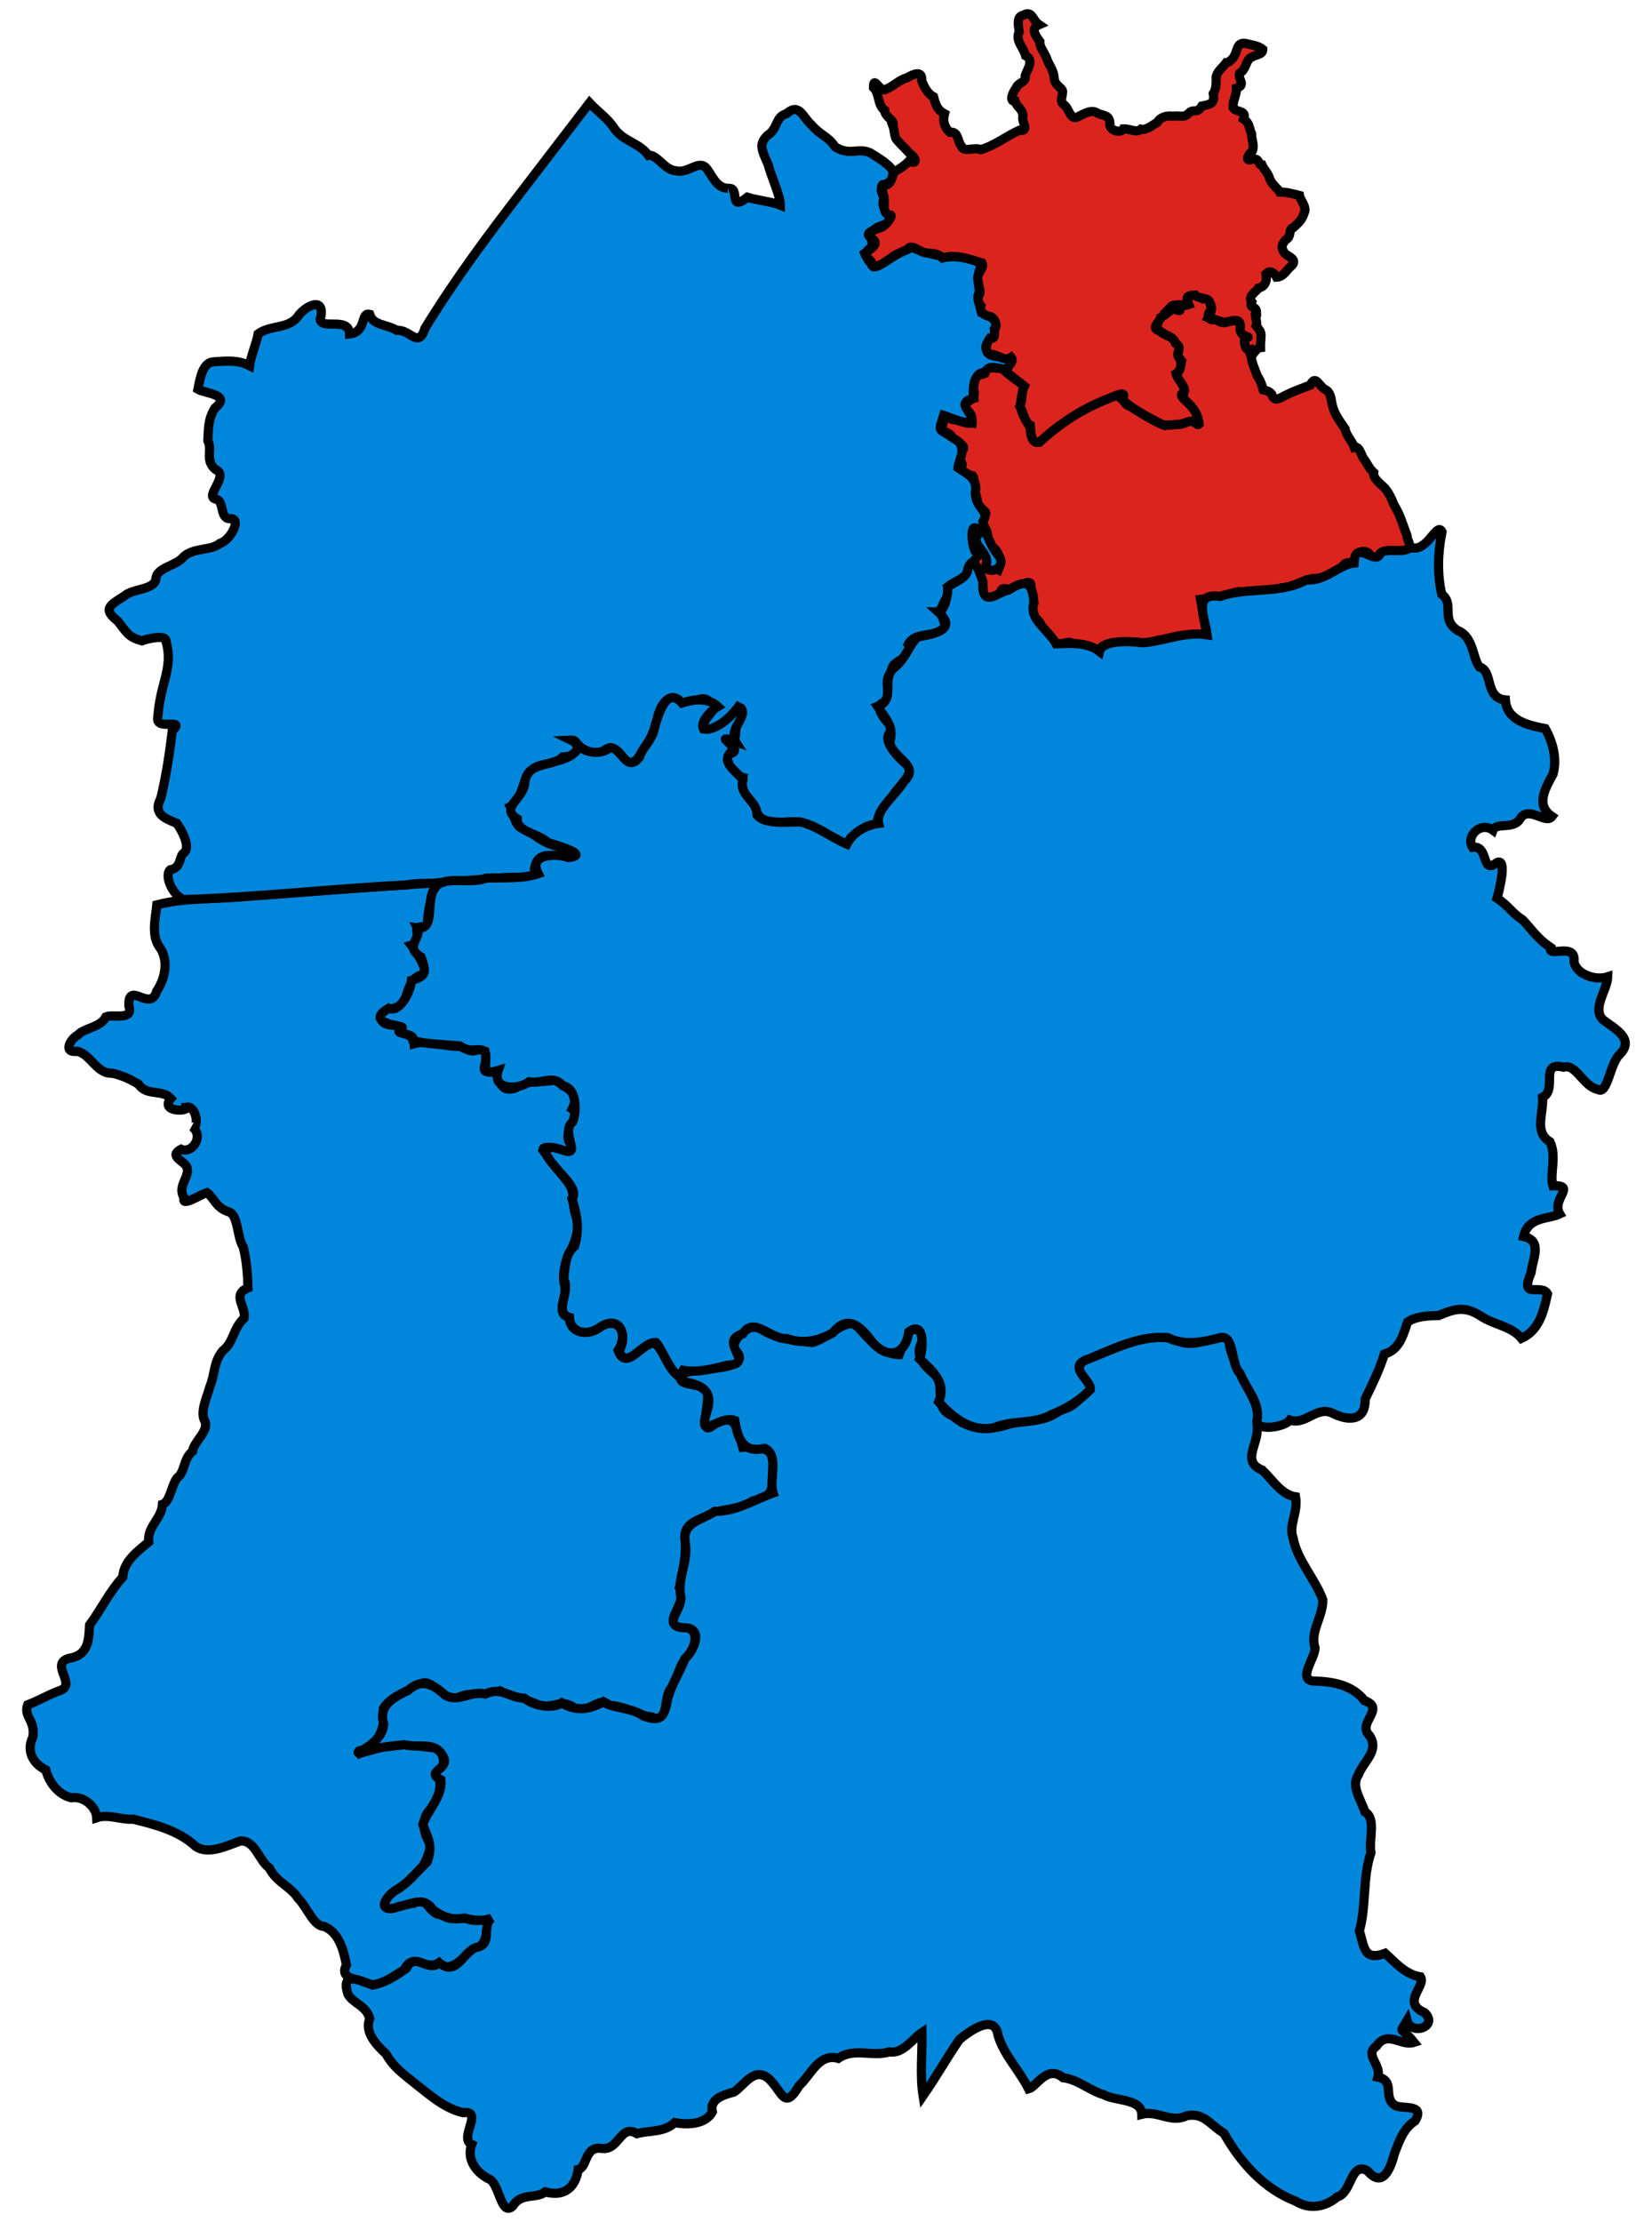
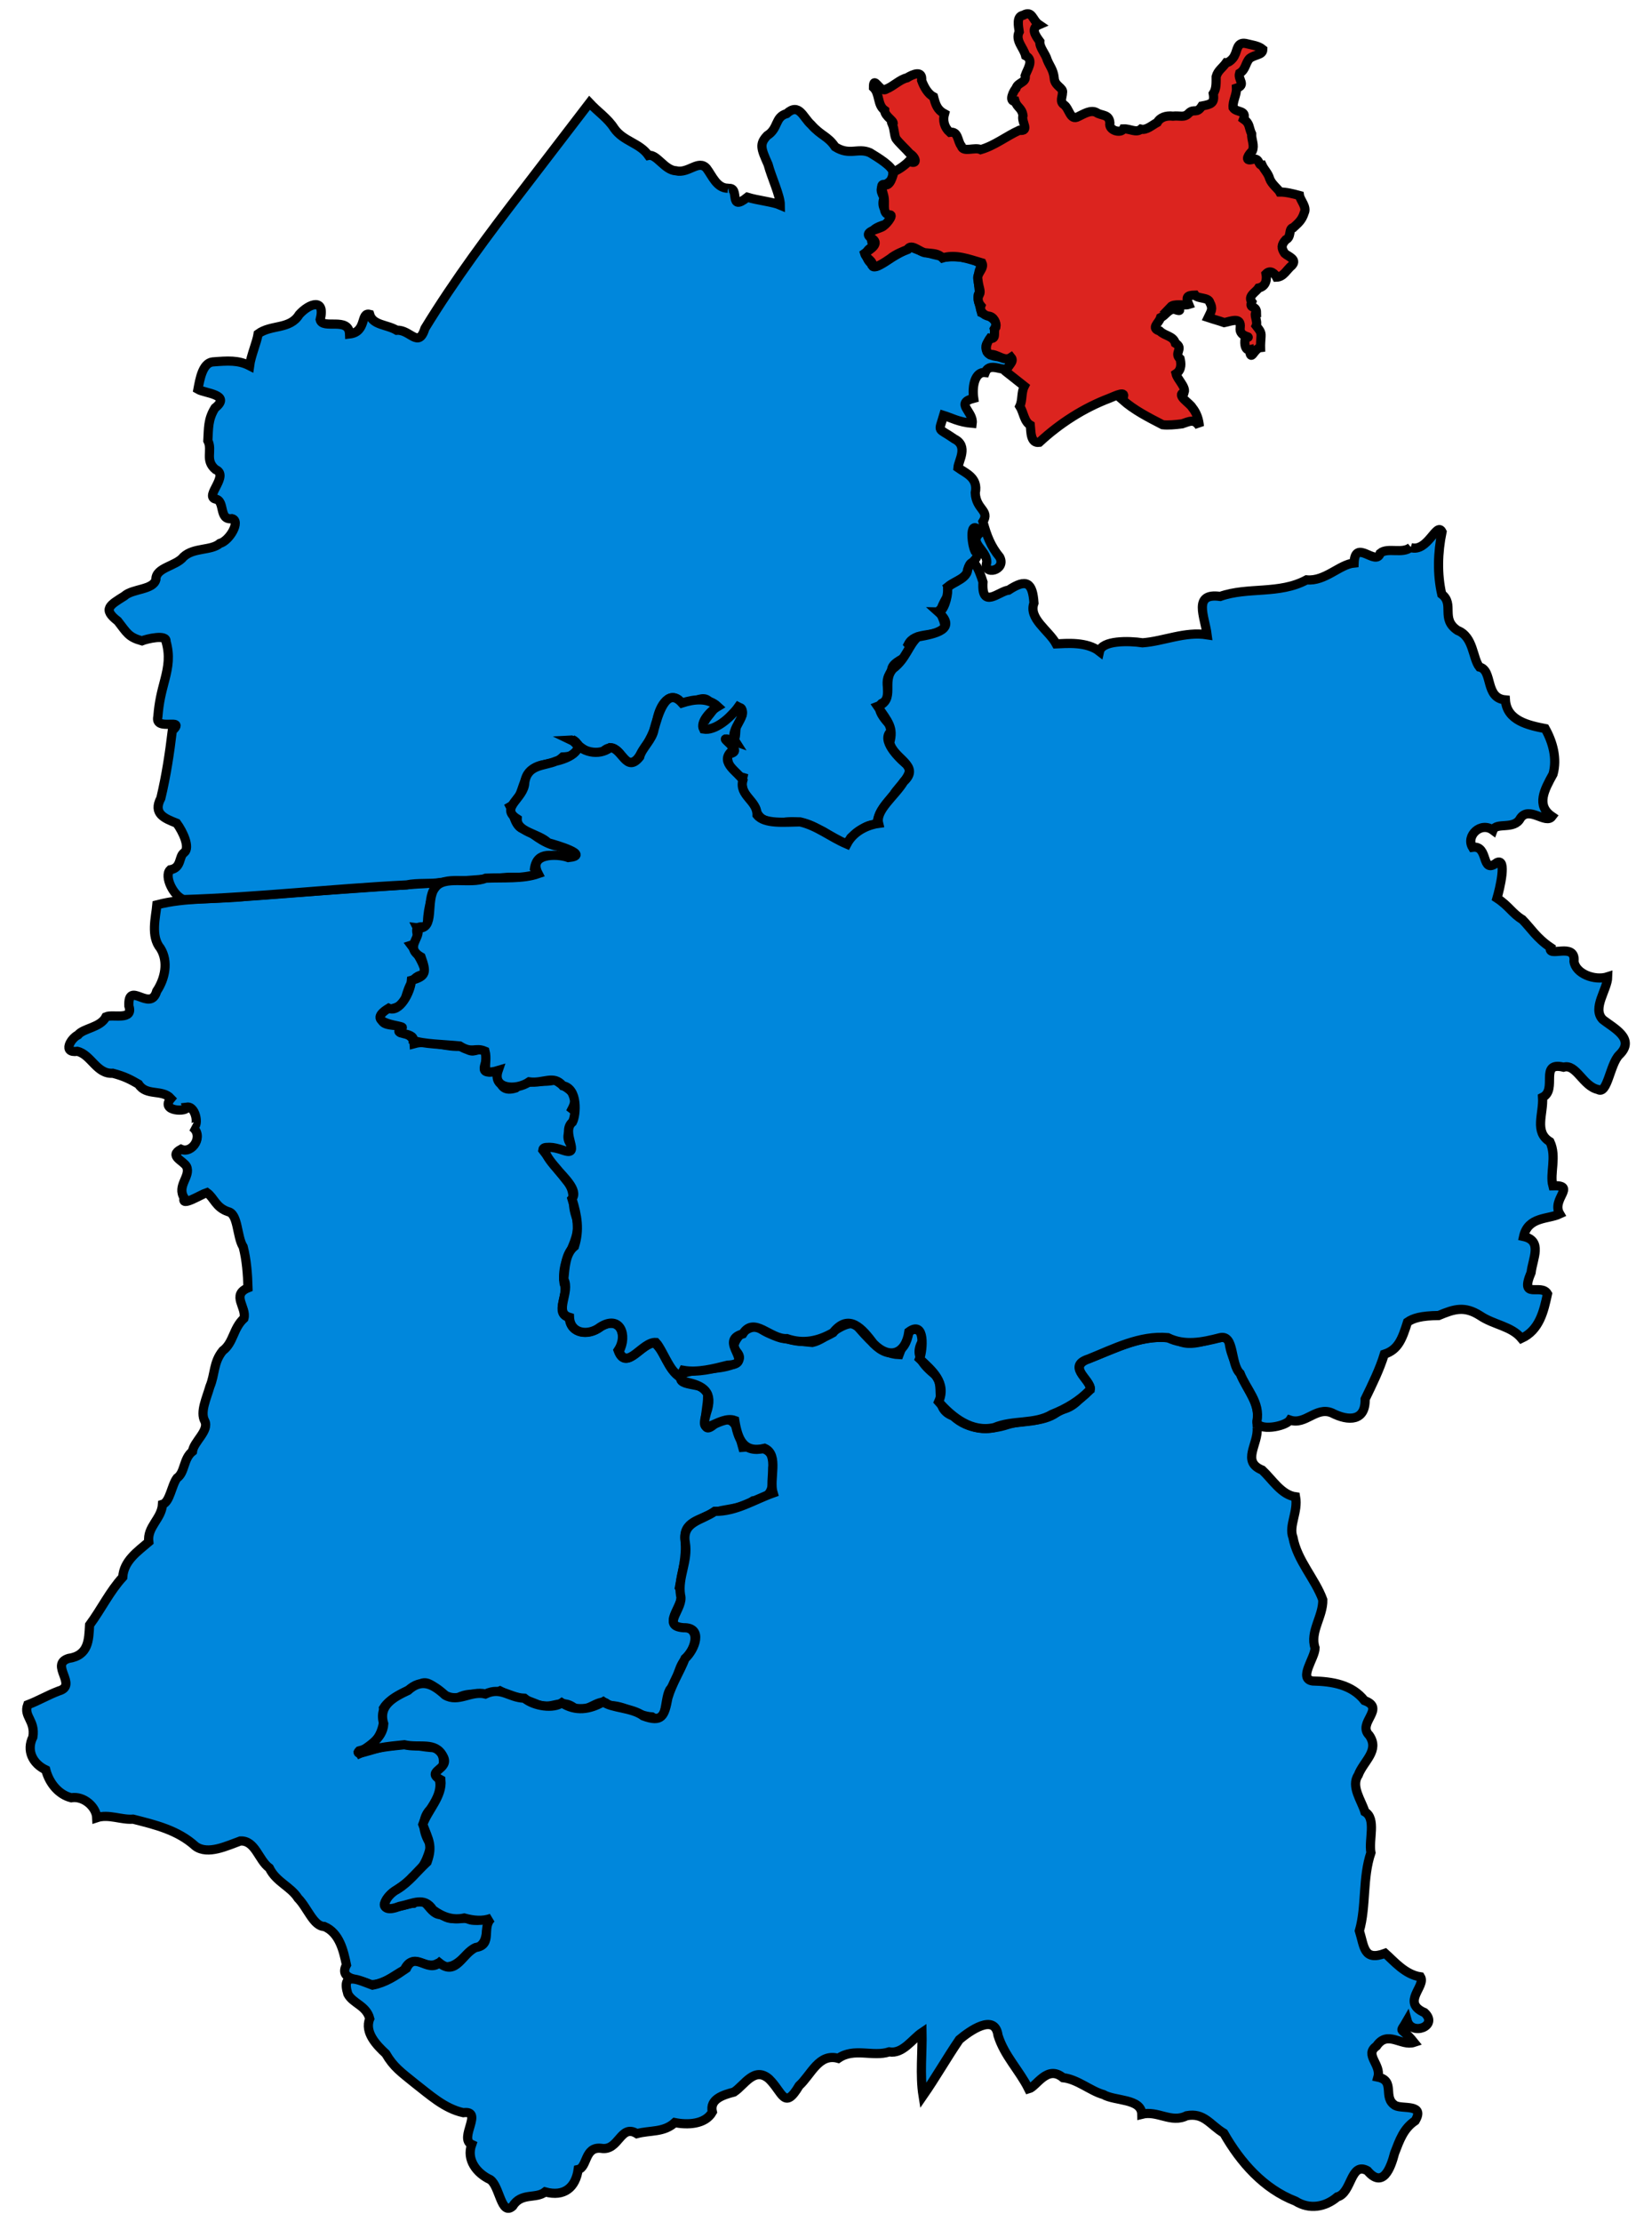
<svg xmlns="http://www.w3.org/2000/svg" version="1.0" width="180" height="242" id="svg1891">
  <defs id="defs1893" />
  <path id="Westbury" style="fill:#0087dc;fill-opacity:1;fill-rule:evenodd;stroke:#000000;stroke-width:1;stroke-opacity:1;display:inline" d="M 47.528,96.276 C 46.977,97.778 46.504,99.366 46.594,100.982 C 44.115,100.616 46.578,102.396 44.809,102.942 C 45.554,103.927 46.162,104.96 46.464,106.149 C 45.019,106.033 44.554,107.386 44.154,108.812 C 43.392,110.366 41.726,109.394 41.592,110.971 C 41.618,112.231 45.408,111.146 43.413,112.456 C 43.952,112.394 45.08,112.776 45.127,113.662 C 46.81,113.195 48.57,114.127 50.399,113.931 C 51.519,114.812 51.569,114.366 52.683,114.209 C 53.809,115.207 51.654,116.957 53.644,116.742 C 54.833,116.316 53.797,119.227 56.178,118.494 C 57.384,117.44 59.432,117.989 60.515,117.591 C 61.546,118.537 63.34,118.852 62.336,120.778 C 63.743,121.844 61.138,123.024 62.11,124.514 C 63.294,126.614 59.264,124.184 59.14,125.246 C 60,126.376 60.935,127.569 61.661,128.495 C 62.904,129.941 62.141,130.659 62.758,132.473 C 63.209,133.705 62.746,134.926 62.262,136.043 C 61.708,137.01 61.244,138.416 61.471,139.813 C 62.004,141.056 60.339,143.067 62.03,143.484 C 62.126,145.349 64.193,145.484 65.514,144.445 C 67.498,143.309 68.479,145.357 67.348,147.068 C 68.192,149.407 69.853,146.251 71.322,146.259 C 72.463,147.179 72.713,149.153 74.162,150.047 C 73.984,151.181 77.762,150.434 77.104,152.138 C 77.125,153.602 75.989,157.038 78.222,154.736 C 80.356,154.037 80.434,156.003 80.915,157.618 C 82.699,157.461 84.556,157.61 84.206,159.878 C 84.284,161.776 84.301,163.208 82.06,163.456 C 80.74,164.41 79.048,164.262 77.63,164.784 C 76.341,165.567 74.368,165.696 74.657,167.75 C 74.797,169.593 74.347,171.173 74.023,172.903 C 75.072,174.443 72.246,176.454 73.899,177.103 C 76.197,177.113 76.04,178.732 75.034,180.359 C 73.813,181.281 74.024,182.826 72.96,184.058 C 72.335,185.239 72.745,188.087 71.038,186.984 C 69.45,186.889 68.011,185.67 66.296,185.756 C 65.566,184.507 63.81,186.876 62.626,186.041 C 60.989,184.785 60.154,186.436 58.317,185.525 C 57.099,185.019 55.514,184.702 54.485,184.158 C 52.924,184.939 51.112,183.994 49.67,185.051 C 48.15,185.102 46.971,182.567 45.704,183.458 C 44.398,184.197 42.538,184.82 41.787,186.032 C 42.076,188.081 41.238,190.183 39.125,190.688 C 38.389,191.474 41.829,189.964 42.811,190.119 C 44.526,189.758 46.09,190.357 47.491,190.333 C 48.676,190.819 48.567,193.301 47.307,192.895 C 48.452,193.976 47.893,195.673 46.889,197.036 C 45.681,198.274 46.268,199.997 46.978,200.941 C 46.561,202.444 46.177,203.498 44.924,204.435 C 44.242,205.457 42.297,205.975 41.888,207.318 C 41.693,208.407 44.275,207.287 45.057,207.28 C 46.431,206.016 46.714,208.754 48.211,208.498 C 48.858,209.229 50.032,208.841 50.951,208.935 C 51.556,209.486 53.671,208.69 53.262,209.202 C 52.811,210.628 53.272,211.698 51.611,212.311 C 50.178,213.307 49.432,214.853 47.577,213.885 C 46.258,214.525 44.966,212.566 44.048,214.547 C 42.82,215.176 41.754,216.237 40.289,216.13 C 39.348,215.528 36.837,215.69 37.749,213.995 C 37.429,212.461 36.997,210.511 35.332,209.806 C 34.161,209.799 33.504,207.763 32.477,206.728 C 31.646,205.433 30.088,204.967 29.347,203.439 C 28.158,202.583 27.834,200.422 26.188,200.494 C 24.75,201.006 22.656,202.054 21.3,201.069 C 19.371,199.31 16.92,198.734 14.502,198.119 C 13.232,198.227 11.828,197.53 10.541,197.961 C 10.495,196.809 9.145,195.559 7.757,195.788 C 6.436,195.454 5.388,194.271 4.987,192.751 C 3.56,192.077 2.845,190.645 3.582,189.177 C 3.868,187.35 2.547,186.964 3.011,185.67 C 4.264,185.189 5.154,184.633 6.406,184.158 C 8.547,183.549 5.348,181.281 7.461,180.617 C 9.67,180.292 9.67,178.606 9.761,176.974 C 11.057,175.21 11.968,173.293 13.372,171.766 C 13.487,169.983 14.988,168.972 16.211,167.923 C 16.009,166.268 17.601,165.435 17.705,163.836 C 18.513,163.599 18.696,161.73 19.289,160.966 C 20.166,160.372 19.957,158.864 20.973,158.064 C 21.102,157.009 22.824,155.808 22.311,154.759 C 21.775,153.776 22.511,152.278 22.872,151.005 C 23.446,149.635 23.231,148.384 24.265,147.112 C 25.467,146.214 25.38,144.677 26.578,143.581 C 26.912,142.392 25.154,141.031 27.022,140.26 C 26.981,138.77 26.863,137.218 26.498,135.798 C 25.791,134.707 25.972,132.177 24.844,131.956 C 23.49,131.487 23.341,130.456 22.543,129.883 C 21.835,130.111 19.681,131.506 20.077,130.473 C 19.212,129.139 20.816,128.128 20.33,127.048 C 19.982,126.394 18.337,125.907 19.723,125.162 C 20.972,125.704 22.269,123.657 20.927,122.715 C 21.734,123.017 21.437,120.427 20.361,120.571 C 20.525,121.115 17.367,121.099 18.618,119.635 C 17.667,118.586 15.944,119.421 15.092,118.072 C 14.223,117.574 13.598,117.228 12.292,116.886 C 10.524,117.004 9.933,114.856 8.434,114.497 C 6.768,114.718 7.7,113.095 8.497,112.712 C 9.112,111.952 10.933,111.935 11.547,110.737 C 12.294,110.409 14.581,111.201 14.042,109.557 C 13.923,106.683 16.392,110.334 17.077,107.942 C 17.982,106.585 18.376,104.729 17.486,103.286 C 16.378,101.958 16.979,99.86 17.092,98.544 C 20.226,97.718 23.673,97.968 27.025,97.598 C 33.714,97.076 40.492,96.633 47.129,96.161 C 47.181,96.337 47.362,96.268 47.502,96.276" />
-   <path id="South_Swindon" style="fill:#dc241f;fill-opacity:1;fill-rule:evenodd;stroke:#000000;stroke-width:1;stroke-opacity:1;display:inline" d="M 136.357,38.863 C 136.343,39.453 136.768,40.268 136.992,40.944 C 137.413,41.567 137.505,41.987 137.641,42.456 C 138.057,42.564 138.276,42.596 138.56,42.922 C 138.845,43.978 139.643,43.197 140.263,42.961 C 141.069,42.553 141.961,42.254 142.772,41.946 C 143.317,40.775 143.675,41.963 144.307,42.369 C 145.087,42.746 144.988,43.479 145.171,44.151 C 145.405,45.126 146.015,45.91 146.571,46.721 C 146.652,47.399 147.372,48.099 147.571,48.717 C 148.086,48.581 148.263,49.379 148.519,49.864 C 149.023,50.5 149.126,50.966 149.676,51.471 C 149.57,52.113 150.475,52.725 150.927,53.201 C 151.352,53.738 151.579,54.192 151.886,54.978 C 152.554,56.022 152.871,57.209 153.31,58.35 C 153.321,59.038 154.172,59.709 152.997,59.954 C 152.385,60.133 151.472,59.866 150.743,60.06 C 150.3,60.141 149.99,61.49 149.372,60.569 C 149.011,59.77 147.843,59.993 147.735,60.617 C 147.87,61.721 146.654,60.824 146.25,61.75 C 145.335,62.498 144.224,62.996 143.026,63.014 C 141.84,63.177 140.875,64.006 139.647,64.014 C 138.258,64.429 136.766,64.312 135.328,64.482 C 134.752,64.235 133.895,64.914 133.185,64.932 C 132.406,65.119 131.609,65.189 130.814,65.274 C 131.04,66.569 131.265,67.864 131.49,69.16 C 129.869,69.056 128.247,69.155 126.698,69.678 C 125.881,69.6 125.305,70.302 124.458,70.035 C 123.408,69.774 122.354,70.002 121.306,69.975 C 120.477,70.107 119.739,70.446 119.832,71.011 C 119.012,70.49 118.096,70.048 117.1,70.239 C 116.404,69.525 115.583,70.388 115.142,70.263 C 114.468,69.635 114.092,68.816 113.461,68.162 C 113.308,67.431 112.117,67.027 112.426,66.287 C 112.861,65.525 111.83,65.001 112.295,64.128 C 112.578,62.847 111.413,63.694 110.764,63.895 C 110.147,64.788 109.38,63.587 109.022,64.414 C 108.735,65.251 108.032,65.257 107.417,65.18 C 106.997,64.469 107.196,63.893 106.969,63.178 C 106.887,62.394 106.369,62.029 106.169,61.331 C 105.883,60.628 107.218,60.556 106.142,60.14 C 106.735,59.609 105.797,58.809 105.712,58.159 C 105.676,57.503 106.742,57.023 106.864,57.962 C 106.018,58.426 106.305,59.207 106.843,59.684 C 106.91,60.116 107.828,60.762 107.458,61.48 C 107.424,62.555 108.102,61.687 108.79,62.049 C 109.196,61.112 108.855,59.846 107.884,59.43 C 107.54,58.736 107.754,57.941 107.206,57.3 C 106.49,56.362 107.947,56.181 107.196,55.587 C 106.362,55.751 106.633,54.294 106.276,53.757 C 105.893,53.114 106.331,52.303 105.972,51.819 C 105.54,51.713 103.796,51.042 104.611,50.875 C 105.476,50.541 103.566,49.565 104.693,49.184 C 105.666,48.592 104.097,48.119 103.73,47.59 C 103.496,47.011 101.925,46.699 102.252,46.716 C 103.021,46.541 102.651,45.436 102.984,44.994 C 103.481,45.752 103.795,45.717 104.399,45.739 C 104.76,45.93 106.177,46.471 105.842,45.672 C 106.072,44.924 104.918,44.537 105.061,44.009 C 105.711,43.577 106.48,43.277 106.037,42.343 C 106.217,41.808 106.114,40.446 106.843,40.78 C 107.516,40.896 107.23,39.903 108.371,40.074 C 108.949,39.378 109.528,40.68 110.128,40.903 C 110.545,41.458 111.876,41.709 111.451,42.543 C 111.313,43.28 111.056,44.052 111.301,44.706 C 111.509,45.464 112.06,46.071 112.271,46.691 C 112.228,47.326 112.609,48.657 113.411,48.007 C 115.907,45.667 118.939,43.962 122.174,42.87 C 122.505,43.03 122.202,44.034 123.15,44.249 C 124.375,45.005 125.591,45.828 126.933,46.347 C 127.451,46.198 128.358,46.307 129.03,46.106 C 129.664,45.253 130.559,46.536 130.621,46.177 C 130.602,44.751 129.297,43.969 128.598,42.893 C 129.688,42.68 128.503,41.634 128.281,41.063 C 128.171,40.593 128.671,39.822 128.739,39.41 C 127.997,39.063 128.634,38.013 128.356,37.938 C 128.065,37.25 127.747,36.673 127.029,36.497 C 126.494,36.012 125.303,35.739 126.138,35.21 C 126.116,34.376 126.981,34.324 127.292,34.021 C 127.195,33.117 129.133,34.206 128.414,33.624 C 126.975,33.577 127.792,33.111 128.768,33.153 C 129.775,33.576 129.265,32.648 129.388,32.182 C 130.109,32.112 130.463,32.177 131.055,32.54 C 132.059,32.259 131.756,33.429 132.084,33.837 C 131.191,34.04 131.878,35.316 132.458,34.631 C 132.985,35.439 133.742,35.031 134.555,34.885 C 135.336,34.764 134.994,36.079 135.452,36.508 C 136.233,37.021 135.966,36.241 135.594,37.095 C 135.561,37.945 136.07,37.868 136.282,38.623 L 136.317,38.747 L 136.345,38.848" />
  <path id="Salisbury" style="fill:#0087dc;fill-opacity:1;fill-rule:evenodd;stroke:#000000;stroke-width:1;stroke-opacity:1;display:inline" d="M 136.976,155.474 C 137.15,157.292 135.21,159.167 137.532,160.104 C 138.629,161.128 139.625,162.812 141.166,163.015 C 141.463,164.664 140.391,166.166 140.879,167.434 C 141.344,169.964 143.299,171.938 144.13,174.229 C 144.166,176.073 142.695,177.708 143.287,179.467 C 143.296,180.56 141.411,182.845 143.029,183.072 C 145.133,183.118 147.304,183.456 148.677,185.207 C 151.061,186.071 147.815,187.635 149.199,188.995 C 150.356,190.671 148.556,191.799 147.988,193.328 C 147.158,194.547 148.365,196.125 148.72,197.328 C 149.998,198.055 149.103,200.375 149.376,201.768 C 148.44,204.507 148.887,207.607 148.116,210.281 C 148.664,212.059 148.582,213.6 150.925,212.728 C 151.857,213.553 153.108,215.059 154.773,215.292 C 155.408,216.312 152.624,218.077 155.218,219.19 C 156.8,220.659 153.788,221.771 153.321,220.054 C 152.407,221.656 152.55,220.517 154.072,222.429 C 152.674,222.894 151.187,221.047 149.979,222.838 C 148.621,223.781 150.523,224.837 150.138,226.214 C 152.1,226.623 150.592,228.446 152.034,229.309 C 152.84,229.723 155.299,229.094 154.2,230.964 C 152.926,231.821 152.507,233.055 151.954,234.488 C 151.512,236.198 150.655,238.378 148.998,236.414 C 147.131,235.372 147.315,238.837 145.712,239.258 C 144.382,240.391 142.658,240.662 141.167,239.723 C 137.681,238.375 135.154,235.491 133.344,232.317 C 131.842,231.415 131.204,230.059 129.298,230.417 C 127.593,231.274 126.145,229.817 124.408,230.259 C 124.381,228.523 121.475,228.842 120.229,228.114 C 118.808,227.722 117.389,226.434 115.828,226.279 C 114.086,224.824 112.937,227.271 112.077,227.498 C 111.066,225.465 109.43,223.891 108.743,221.672 C 108.407,219.183 105.581,221.244 104.532,222.126 C 103.16,224.131 101.967,226.24 100.575,228.244 C 100.215,226.003 100.511,223.377 100.464,221.349 C 99.389,222.069 98.371,223.725 96.883,223.465 C 95.089,224.049 93.059,222.968 91.334,224.17 C 89.215,223.576 88.389,225.947 87.07,227.152 C 85.451,229.881 85.276,227.853 83.796,226.413 C 82.193,225.022 81.124,227.089 79.972,227.841 C 78.798,228.151 77.287,228.601 77.617,230.014 C 76.834,231.393 74.875,231.436 73.524,231.165 C 72.324,232.27 70.839,231.98 69.394,232.369 C 67.585,231.251 67.458,234.313 65.493,233.966 C 63.662,233.76 64.016,236.056 62.998,236.275 C 62.718,238.236 61.471,239.282 59.401,238.714 C 58.379,239.519 56.801,238.734 55.849,240.281 C 54.606,241.362 54.459,238.125 53.428,237.383 C 51.953,236.702 50.788,235.229 51.392,233.55 C 49.939,232.892 52.751,229.789 50.474,230.086 C 48.428,229.642 46.791,228.119 45.212,226.902 C 43.704,225.677 42.881,225.122 42.033,223.658 C 41.11,222.8 39.664,221.363 40.287,219.851 C 39.918,218.405 38.447,218.206 37.899,217.158 C 37.127,214.618 39.118,215.659 40.593,216.197 C 41.997,215.93 43.103,215.186 44.286,214.369 C 45.18,212.45 46.603,214.879 47.862,213.764 C 49.713,215.27 50.351,212.745 51.835,212.097 C 53.761,211.809 52.414,209.887 53.552,208.9 C 52.585,209.272 51.571,209.156 50.583,208.885 C 49.362,209.15 48.279,208.807 47.174,207.993 C 46.22,206.513 44.998,207.332 43.523,207.619 C 41.027,208.586 41.874,206.48 43.3,205.762 C 44.62,204.943 45.364,203.88 46.542,202.783 C 47.181,200.977 46.688,200.387 46.069,198.695 C 46.597,197.148 48.223,195.645 48.043,193.845 C 46.208,192.863 49.116,192.729 48.278,191.276 C 47.436,189.624 45.707,190.409 44.055,190.016 C 42.282,190.197 40.419,190.359 38.799,191.153 C 39.942,190.265 41.711,189.456 41.814,187.738 C 41.187,185.741 42.887,184.84 44.454,184.106 C 45.938,182.753 47.159,183.391 48.496,184.612 C 49.944,185.463 51.303,184.098 52.888,184.489 C 54.639,183.673 55.428,184.89 57.133,184.95 C 58.239,185.852 60.329,186.106 61.216,185.455 C 62.714,186.425 64.261,186.191 65.728,185.34 C 66.66,186.057 68.815,185.934 70.098,186.881 C 72.113,187.62 72.399,186.918 72.773,184.905 C 73.242,183.314 74.11,182.026 74.642,180.628 C 75.695,179.684 76.686,177.228 74.483,177.272 C 71.946,177.085 74.582,175.139 74.148,173.709 C 73.843,171.733 75.006,170.036 74.672,168.016 C 74.268,165.7 76.502,165.594 77.876,164.598 C 80.205,164.629 82.111,163.356 84.235,162.598 C 83.773,161.096 84.928,158.448 83.315,157.732 C 80.97,158.298 80.39,156.699 80.059,154.698 C 78.344,154.071 76.05,157.044 76.969,153.896 C 77.774,151.588 76.683,150.899 74.622,150.481 C 72.951,149.351 76.249,149.251 77.352,149.077 C 78.473,148.988 81.85,148.641 80.056,147 C 79.528,146 81.815,143.76 82.987,144.791 C 84.547,145.776 86.579,146.032 88.514,146.204 C 90.088,145.865 91.8,143.777 93.211,144.209 C 94.514,145.642 95.832,147.449 97.969,147.529 C 98.614,145.889 99.124,143.485 100.838,145.614 C 99.342,147.427 100.515,148.593 102.033,149.853 C 102.986,151.23 101.622,153.404 103.858,154.221 C 105.523,155.763 107.757,155.819 109.826,155.136 C 111.748,154.549 113.871,155.012 115.49,153.559 C 117.173,153.298 117.679,152.1 118.803,151.329 C 118.966,150.487 116.212,148.926 118.556,147.994 C 121.567,146.891 124.72,145.078 128.049,145.83 C 129.85,147.069 131.961,145.463 133.91,145.643 C 133.848,146.977 134.64,148.671 135.311,149.875 C 135.996,151.614 137.365,152.937 136.965,154.973 L 136.981,155.278 L 136.992,155.474" />
  <path id="North_Wiltshire" style="fill:#0087dc;fill-opacity:1;fill-rule:evenodd;stroke:#000000;stroke-width:1;stroke-opacity:1;display:inline" d="M 79.374,20.526 C 80.697,20.336 79.299,23.185 81.434,21.482 C 82.578,21.835 84.19,21.981 85.023,22.34 C 85.018,21.308 84.06,19.31 83.69,17.907 C 82.929,16.198 82.712,15.693 83.587,14.769 C 84.847,13.982 84.402,12.753 85.709,12.373 C 87.074,11.146 87.482,12.773 88.389,13.579 C 89.476,14.812 90.207,14.812 90.994,15.993 C 92.594,17.001 93.454,16.053 94.79,16.629 C 95.598,17.117 97.42,18.211 97.285,18.842 C 97.289,20.537 95.266,19.695 96.322,21.519 C 95.691,23.399 97.983,23.137 96.492,24.436 C 94.441,25.011 94.906,25.695 95.101,26.891 C 93.513,27.503 95.042,29.193 95.631,28.968 C 96.918,28.223 98.33,27.283 99.32,26.933 C 100.663,27.499 101.893,27.769 103.042,28.008 C 104.242,27.848 106.71,28.099 106.932,29.032 C 106.287,29.795 106.782,31.759 106.713,31.925 C 106.324,32.143 106.803,33.371 106.954,34.056 C 107.845,34.438 108.913,34.886 108.341,35.826 C 108.741,37.12 106.965,36.914 107.54,38.316 C 108.165,39.319 110.798,38.41 110.131,39.64 C 109.848,41.092 107.913,39.13 107.349,40.568 C 106.264,40.447 105.893,41.993 106.094,43.373 C 103.983,43.914 106.099,44.815 105.93,46.102 C 104.493,45.986 103.589,45.476 102.817,45.239 C 102.241,47.203 102.121,46.495 103.998,47.808 C 105.552,48.587 104.432,50.177 104.376,50.937 C 105.214,51.54 106.615,52.013 106.263,53.682 C 106.351,55.511 107.881,55.589 107.101,56.819 C 107.518,58.349 107.945,59.478 108.927,60.676 C 109.693,62.129 107.055,62.752 107.52,61.231 C 107.555,59.886 105.425,59.114 106.834,57.996 C 105.601,56.298 105.821,59.172 106.24,60.029 C 106.925,60.666 105.848,61.164 105.637,61.655 C 105.533,62.982 104.193,63.161 103.294,63.884 C 103.691,64.654 102.989,65.013 102.515,66.392 C 101.993,66.286 103.344,67.915 102.815,68.585 C 101.654,69.398 99.665,68.82 98.969,70.167 C 100.297,71.639 96.896,71.694 97.166,73.175 C 95.944,74.252 97.553,75.967 96.043,76.619 C 95.286,77.372 96.86,78.802 97.403,79.465 C 95.706,80.245 97.702,82.331 98.606,83.109 C 100.024,83.989 97.949,85.528 97.357,86.554 C 96.284,87.851 95.52,88.69 95.574,89.971 C 94.805,89.513 93.7,90.401 92.706,91.241 C 92.037,92.801 90.215,90.558 89.138,90.331 C 88.051,89.59 86.443,89.275 85.083,89.649 C 83.493,89.647 82.566,89.162 82.33,88.04 C 81.589,86.782 80.563,86.284 80.931,84.675 C 79.761,84.356 79.155,83.127 79.28,82.126 C 81.688,81.813 77.42,80.105 79.377,80.66 C 80.768,81.092 79.591,78.714 80.84,77.81 C 81.024,75.954 79.553,78.253 78.782,78.702 C 78.015,79.611 75.216,79.831 76.84,78.468 C 77.087,77.948 78.453,76.762 77.502,76.759 C 76.626,74.924 74.766,77.667 73.876,76.172 C 72.561,75.344 71.608,77.538 71.551,78.783 C 71.154,79.826 70.797,80.585 70.276,81.433 C 69.663,82.116 69.423,83.48 68.003,82.904 C 67.673,81.957 66.669,80.907 65.775,81.797 C 64.349,82.915 62.557,80.551 62.185,80.576 C 64.249,81.552 62.758,82.398 61.325,82.441 C 60.132,83.557 58.788,82.901 57.786,84.027 C 56.831,85.066 56.93,87.122 55.603,87.848 C 55.97,88.543 56.089,90.35 57.369,90.335 C 58.438,91.104 59.607,92.092 61.087,92.191 C 62.284,92.442 63.826,93.647 61.58,93.388 C 60.36,93.22 58.54,92.582 58.238,94.606 C 59.1,95.932 56.063,95.433 55.048,95.57 C 52.666,95.776 50.29,95.932 47.896,96.117 C 47.004,96.295 45.503,96.119 44.3,96.375 C 36.202,96.781 28.118,97.717 20.024,97.971 C 18.935,97.646 17.822,95.425 18.546,94.728 C 19.834,94.505 19.447,93.247 20.074,92.85 C 20.746,92.305 19.923,90.566 19.254,89.655 C 17.918,89.125 16.629,88.62 17.525,86.926 C 18.102,84.511 18.483,82.021 18.771,79.595 C 20.36,78.046 16.799,79.749 17.202,78.037 C 17.327,76.446 17.573,75.501 17.961,74.024 C 18.329,72.588 18.53,71.411 18.09,69.862 C 18.204,69.049 15.994,69.573 15.458,69.793 C 13.984,69.381 13.837,68.92 12.836,67.642 C 11.122,66.33 11.98,65.898 13.546,64.913 C 14.437,64.089 16.694,64.273 16.986,63.115 C 16.968,61.779 19.174,61.687 19.997,60.64 C 21.134,59.598 22.987,60.002 23.95,59.186 C 25.012,58.9 26.264,56.723 25.273,56.483 C 23.788,56.693 24.569,54.501 23.464,54.349 C 22.278,54.019 25.034,51.777 23.482,51.135 C 22.277,50.111 23.19,49.067 22.647,47.991 C 22.726,46.665 22.646,45.671 23.424,44.433 C 25.282,42.954 22.328,42.849 21.567,42.4 C 21.77,41.328 22.062,39.54 23.169,39.416 C 24.818,39.288 25.959,39.199 27.194,39.833 C 27.333,38.759 27.987,37.263 28.127,36.359 C 29.55,35.316 31.591,35.915 32.6,34.257 C 33.721,33.007 35.488,32.447 34.886,34.814 C 35.141,35.93 38.015,34.472 38.089,36.373 C 39.994,36.155 39.245,33.973 40.277,34.236 C 40.628,35.445 42.147,35.32 43.228,35.97 C 44.702,35.861 45.593,38.029 46.308,35.75 C 49.563,30.433 53.245,25.5 56.99,20.648 C 59.404,17.499 61.818,14.349 64.232,11.2 C 65.153,12.191 66.224,12.876 66.924,13.979 C 67.921,15.416 69.692,15.548 70.656,16.928 C 71.549,16.738 72.404,18.537 73.653,18.601 C 75.023,18.934 76.112,17.331 76.992,18.339 C 77.603,19.136 78.08,20.479 79.295,20.503 L 79.365,20.526" />
  <path id="North_Swindon" style="fill:#dc241f;fill-opacity:1;fill-rule:evenodd;stroke:#000000;stroke-width:1;stroke-opacity:1;display:inline" d="M 115.912,11.401 C 116.521,11.774 116.579,13.203 117.483,12.7 C 118.093,12.409 118.835,11.928 119.457,12.25 C 120.019,12.642 120.867,12.398 120.933,13.391 C 120.746,14.207 122.14,14.582 122.405,14.035 C 123.128,14.001 123.8,14.51 124.317,14.066 C 124.922,14.212 125.503,13.649 126.09,13.337 C 126.38,12.805 127.022,12.557 127.803,12.649 C 128.524,12.561 129.044,12.859 129.519,12.335 C 130.102,11.764 130.38,12.456 130.956,11.545 C 131.925,11.362 132.379,11.264 132.196,10.199 C 132.562,9.645 132.502,8.989 132.51,8.35 C 132.697,7.666 133.178,7.431 133.611,6.824 C 133.894,6.837 134.398,6.37 134.529,6.024 C 134.82,5.519 134.771,4.572 135.705,4.729 C 136.375,4.903 137.097,4.96 137.595,5.379 C 137.584,6.02 136.732,5.914 136.155,6.368 C 135.703,6.824 135.75,7.576 135.062,7.982 C 134.844,8.681 135.826,9.244 134.722,9.602 C 134.759,10.347 134.288,11.002 134.359,11.734 C 134.715,12.29 135.882,11.963 135.502,12.97 C 136.22,13.465 136.04,13.861 136.376,14.578 C 136.35,15.251 136.719,15.809 136.452,16.443 C 136.064,16.783 135.542,17.579 136.382,17.384 C 137.287,17.075 137.057,18.039 137.516,17.993 C 137.741,18.49 138.179,18.859 138.344,19.469 C 138.565,20.073 139.286,20.602 139.448,20.912 C 140.107,20.906 140.904,21.101 141.591,21.293 C 141.663,21.784 142.426,22.555 142.11,23.168 C 141.863,23.963 141.491,24.266 140.924,24.787 C 140.348,24.87 140.768,25.809 140.094,26.112 C 139.582,26.68 139.602,27.033 139.977,27.594 C 140.328,27.924 141.388,28.233 140.765,28.905 C 140.233,29.321 139.87,30.161 139.097,30.186 C 138.9,29.791 138.417,29.346 137.945,29.824 C 138.052,30.41 137.969,31.185 137.132,31.367 C 136.859,31.805 135.919,32.236 136.39,32.874 C 136.048,33.708 136.909,33.18 136.913,34.07 C 136.519,34.098 137.086,34.994 136.873,35.481 C 137.222,35.943 137.433,36.126 137.401,36.617 C 137.379,36.94 137.337,37.557 137.345,37.855 C 136.609,37.939 136.299,39.545 136.146,38.089 C 135.588,38.217 135.546,37.064 135.723,36.783 C 136.666,36.65 134.949,36.797 135.131,35.667 C 135.27,34.455 134.091,35.003 133.394,35.135 C 132.738,34.904 132.382,34.825 131.642,34.578 C 131.96,33.902 132.207,33.659 131.824,32.948 C 131.685,32.343 130.496,32.566 130.213,32.141 C 129.332,32.161 129.175,32.332 129.52,33.157 C 128.995,33.323 127.93,33.011 127.531,33.438 C 128.373,33.395 129.092,34.137 127.902,33.653 C 127.215,33.754 127.061,34.302 126.451,34.601 C 126.273,35.196 125.332,35.739 126.369,36.05 C 126.938,36.612 127.836,36.566 128.071,37.376 C 129.042,37.971 127.849,38.422 128.584,39.08 C 128.669,39.462 128.823,40.255 128.14,40.703 C 128.278,41.319 129.224,42.124 129.032,42.718 C 128.09,43.048 129.652,43.896 129.914,44.393 C 130.389,44.969 130.625,45.697 130.683,46.433 C 130.116,45.566 129.602,45.895 128.796,46.16 C 128.045,46.257 127.253,46.326 126.677,46.257 C 125.142,45.463 123.56,44.667 122.266,43.512 C 122.938,42.385 121.475,43.135 120.898,43.364 C 118.057,44.44 115.461,46.112 113.237,48.175 C 112.263,48.315 112.334,46.971 112.262,46.304 C 111.576,45.904 111.533,44.899 111.116,44.246 C 111.431,43.584 111.254,42.761 111.61,42.058 C 110.954,41.54 110.297,41.022 109.641,40.504 C 109.719,39.814 110.59,39.432 110.17,38.92 C 109.391,39.451 108.671,38.502 107.835,38.604 C 107.138,38.128 107.604,37.191 107.859,36.841 C 108.675,36.988 108.141,36.097 108.514,35.608 C 108.606,35.162 108.273,34.475 107.722,34.428 C 107.125,34.345 106.691,33.777 106.872,33.307 C 106.358,32.692 106.65,32.143 106.709,32.106 C 106.928,31.683 106.647,31.418 106.544,30.415 C 106.405,29.731 107.293,29.26 106.995,28.635 C 105.592,28.229 104.155,27.646 102.703,28.09 C 102.197,27.569 101.636,27.629 100.931,27.54 C 100.262,27.554 99.302,26.403 98.872,27.182 C 98.416,27.361 97.582,27.676 96.968,28.183 C 96.465,28.522 95.302,29.338 95.05,28.967 C 95.161,28.347 94.39,28.216 94.207,27.593 C 94.797,27.157 96.005,26.521 94.917,25.916 C 93.964,25.294 95.547,24.993 96.029,24.757 C 96.523,24.577 97.378,23.438 97.004,23.405 C 96.116,23.37 96.432,22.366 96.344,21.611 C 96.312,21.075 95.63,19.776 96.552,20.152 C 97.148,20.07 97.302,18.858 97.45,18.66 C 97.885,18.522 98.678,17.935 99.037,17.552 C 100.037,18.014 99.813,17.143 99.14,16.731 C 98.657,16.185 97.949,15.555 97.618,15.087 C 97.425,14.664 97.46,14.089 97.24,13.56 C 97.657,13.256 96.384,12.722 96.393,12.017 C 95.558,11.413 95.89,10.221 95.171,9.53 C 95.161,8.09 95.877,10.161 96.548,9.713 C 97.366,9.385 98.045,8.649 98.827,8.476 C 99.426,8.101 100.546,7.598 100.419,8.759 C 100.682,9.481 101.11,10.234 101.723,10.552 C 101.936,11.366 102.111,11.965 102.909,12.393 C 102.7,13.119 102.89,13.883 103.493,14.409 C 104.444,14.277 104.292,15.323 104.748,15.906 C 104.948,16.639 106.199,15.985 106.86,16.295 C 108.382,15.857 109.641,14.834 111.052,14.192 C 112.281,14.332 111.235,13.276 111.463,12.581 C 111.335,11.735 110.826,11.732 110.605,11.027 C 109.841,11.071 110.459,9.873 110.704,9.618 C 110.909,8.928 111.853,9.034 111.7,8.24 C 111.935,7.534 112.708,6.547 111.75,6.061 C 111.53,5.182 110.578,4.411 111.054,3.456 C 110.98,2.899 110.715,1.765 111.485,1.66 C 112.508,1.092 112.455,2.179 113.21,2.689 C 112.289,3.082 112.775,3.81 113.296,4.517 C 113.245,5.185 113.924,5.839 114.116,6.551 C 114.374,7.194 114.776,7.607 114.866,8.508 C 114.908,9.397 115.924,9.565 115.766,10.109 C 115.755,10.579 115.442,11.072 115.929,11.401" />
  <path id="Devizes" style="fill:#0087dc;fill-opacity:1;fill-rule:evenodd;stroke:#000000;stroke-width:1;stroke-opacity:1;display:inline" d="M 153.703,59.632 C 155.564,60.201 156.526,56.755 157.121,57.919 C 156.656,60.179 156.592,62.534 157.089,64.712 C 158.526,65.797 156.917,67.401 158.816,68.659 C 160.57,69.335 160.434,71.668 161.201,72.646 C 162.705,72.996 161.746,76.03 164.027,76.227 C 164.171,78.497 166.561,78.996 168.366,79.35 C 169.185,80.816 169.684,82.591 169.22,84.301 C 168.278,86.01 167.332,87.711 169.105,88.919 C 168.43,89.825 166.627,87.737 165.665,89.108 C 164.986,90.428 163.018,89.49 162.673,90.418 C 161.348,89.435 159.692,91.033 160.438,92.275 C 162.282,92.006 161.314,95.305 163.099,93.945 C 164.241,93.379 163.4,96.84 163.111,97.819 C 164.419,98.674 164.778,99.487 165.875,100.147 C 166.813,101.097 167.425,102.164 168.944,103.184 C 168.546,104.382 171.725,102.532 171.502,104.712 C 171.687,106.034 173.739,106.844 175.177,106.379 C 175.144,107.795 173.46,109.775 174.619,111.021 C 175.8,111.971 178.269,113.117 176.429,114.885 C 175.409,115.906 175.142,119.278 174.11,118.655 C 172.469,118.3 171.747,115.816 170.362,116.224 C 167.659,115.568 169.76,118.676 168.076,119.506 C 168.195,121.315 167.119,123.278 168.885,124.35 C 169.645,125.978 168.84,127.79 169.197,129.135 C 171.876,129.048 168.986,130.586 169.947,132.207 C 168.681,132.808 166.494,132.481 166.011,134.663 C 168.112,135.127 167.005,137.053 166.826,138.592 C 165.533,141.656 167.916,139.713 168.613,140.908 C 168.201,142.823 167.733,144.859 165.783,145.758 C 164.67,144.411 162.766,144.3 161.267,143.283 C 159.585,142.214 158.484,142.542 156.756,143.269 C 154.808,143.292 153.971,143.564 153.361,143.984 C 152.769,145.847 152.35,146.99 150.831,147.485 C 150.319,149.157 149.523,150.762 148.743,152.375 C 148.801,154.772 146.96,154.828 145.108,153.869 C 143.387,153.163 142.247,155.234 140.546,154.656 C 140.077,155.379 137.005,155.926 136.954,154.791 C 137.341,152.715 135.823,151.359 135.122,149.582 C 134.033,148.556 134.555,145.335 132.953,145.68 C 131.014,146.183 129.068,146.583 127.237,145.679 C 124.195,145.405 121.376,146.885 118.636,147.989 C 115.911,148.845 119.384,150.548 118.674,151.455 C 117.61,152.538 116.302,153.364 114.612,154.038 C 112.735,155.152 110.366,154.612 108.339,155.474 C 105.901,156.038 103.795,154.406 102.271,152.667 C 103.196,150.59 101.551,149.255 100.197,147.982 C 100.561,147.105 100.859,143.706 99.03,145.043 C 98.68,147.455 96.942,148.114 95.183,146.334 C 93.948,144.703 92.508,142.955 90.766,145.138 C 89.147,146.067 87.501,146.394 85.738,145.786 C 83.907,145.879 82.175,143.298 80.93,145.27 C 78.114,146.057 82.433,148.552 79.281,148.678 C 77.752,149.062 76.045,149.513 74.46,149.241 C 73.603,151.032 72.275,147.024 71.471,146.204 C 69.97,146.096 68.38,149.301 67.449,147.191 C 68.425,145.41 67.569,143.135 65.387,144.532 C 64.056,145.56 62.139,145.22 62.053,143.47 C 60.279,142.945 62.202,140.699 61.429,139.308 C 61.567,138.036 61.602,136.522 62.599,135.726 C 63.151,133.943 62.912,132.437 62.321,130.552 C 63.101,129.616 61.253,128.054 60.616,127.22 C 59.05,125.445 58.725,124.368 61.439,125.297 C 63.429,125.962 61.037,123.3 62.38,122.197 C 62.787,121.419 62.999,118.536 61.326,118.247 C 60.307,117.022 59.219,118.043 57.659,117.822 C 56.229,118.805 53.583,118.612 54.28,116.584 C 52.162,117.223 53.217,115.873 52.85,114.483 C 51.755,114.016 51.472,114.782 50.092,113.912 C 48.43,113.745 46.013,113.704 45.047,113.302 C 45.133,112.325 42.556,112.783 43.798,111.943 C 44.349,111.674 39.413,111.582 42.348,109.805 C 43.509,110.344 44.734,108.095 44.831,106.768 C 46.485,106.313 46.46,105.867 45.884,104.227 C 43.981,103.123 46.004,102.113 45.474,101.055 C 47.505,101.33 46.314,98.054 47.402,96.694 C 48.393,95.265 51.199,96.355 52.926,95.642 C 54.815,95.555 56.962,95.741 58.644,95.153 C 57.505,92.966 60.62,92.915 61.929,93.397 C 64.416,93.141 60.655,92.034 59.725,91.78 C 58.68,90.758 56.3,90.626 56.351,89.18 C 54.395,87.956 57.134,86.958 57.175,85.227 C 57.469,83.22 59.298,83.439 60.552,82.906 C 62.798,82.395 63.668,81.196 62.353,80.535 C 63.361,81.983 65.239,82.365 66.492,81.422 C 67.787,81.446 68.241,84.274 69.7,82.43 C 69.931,81.474 71.106,80.546 71.27,79.422 C 71.673,78.002 72.56,74.618 74.31,76.561 C 75.655,76.128 77.168,75.97 78.212,76.946 C 77.333,77.465 76.27,78.668 76.652,79.403 C 77.877,79.629 79.578,78.211 80.451,76.976 C 81.926,77.708 79.26,79.402 80.14,80.778 C 77.422,79.826 80.704,81.347 79.651,81.873 C 78.432,83.08 80.442,84.096 80.945,84.966 C 80.486,86.648 82.516,87.174 82.488,88.763 C 83.314,89.782 85.53,89.528 87.178,89.51 C 89.05,89.945 90.423,91.135 92.269,91.929 C 93.125,90.286 94.94,89.773 95.733,89.67 C 95.378,88.227 97.523,86.7 98.467,85.13 C 100.38,83.371 97.333,82.663 96.943,80.867 C 97.398,79.247 96.782,78.628 95.626,76.932 C 97.63,76.169 96.012,74.24 97.303,72.83 C 98.755,71.728 98.974,70.293 99.991,69.371 C 101.863,69.044 104.36,68.542 102.23,66.641 C 102.824,66.651 103.277,65.039 103.258,64.194 C 103.063,63.598 105.382,63.199 105.423,62.064 C 105.981,60.174 106.707,62.142 107.105,63.388 C 106.911,66.431 108.859,64.376 109.895,64.269 C 111.847,62.984 112.509,63.428 112.66,65.677 C 112.026,67.365 114.303,68.669 115.08,70.123 C 116.185,70.077 118.416,69.855 119.802,70.945 C 120.07,69.739 122.96,69.77 124.495,70.007 C 126.783,69.841 129.092,68.749 131.526,69.131 C 131.28,67.182 129.917,64.523 132.951,64.956 C 135.964,63.889 139.386,64.761 142.362,63.152 C 144.379,63.348 145.957,61.459 147.539,61.316 C 147.644,58.582 149.919,61.739 150.387,60.253 C 151.195,59.569 152.825,60.379 153.733,59.588" />
</svg>